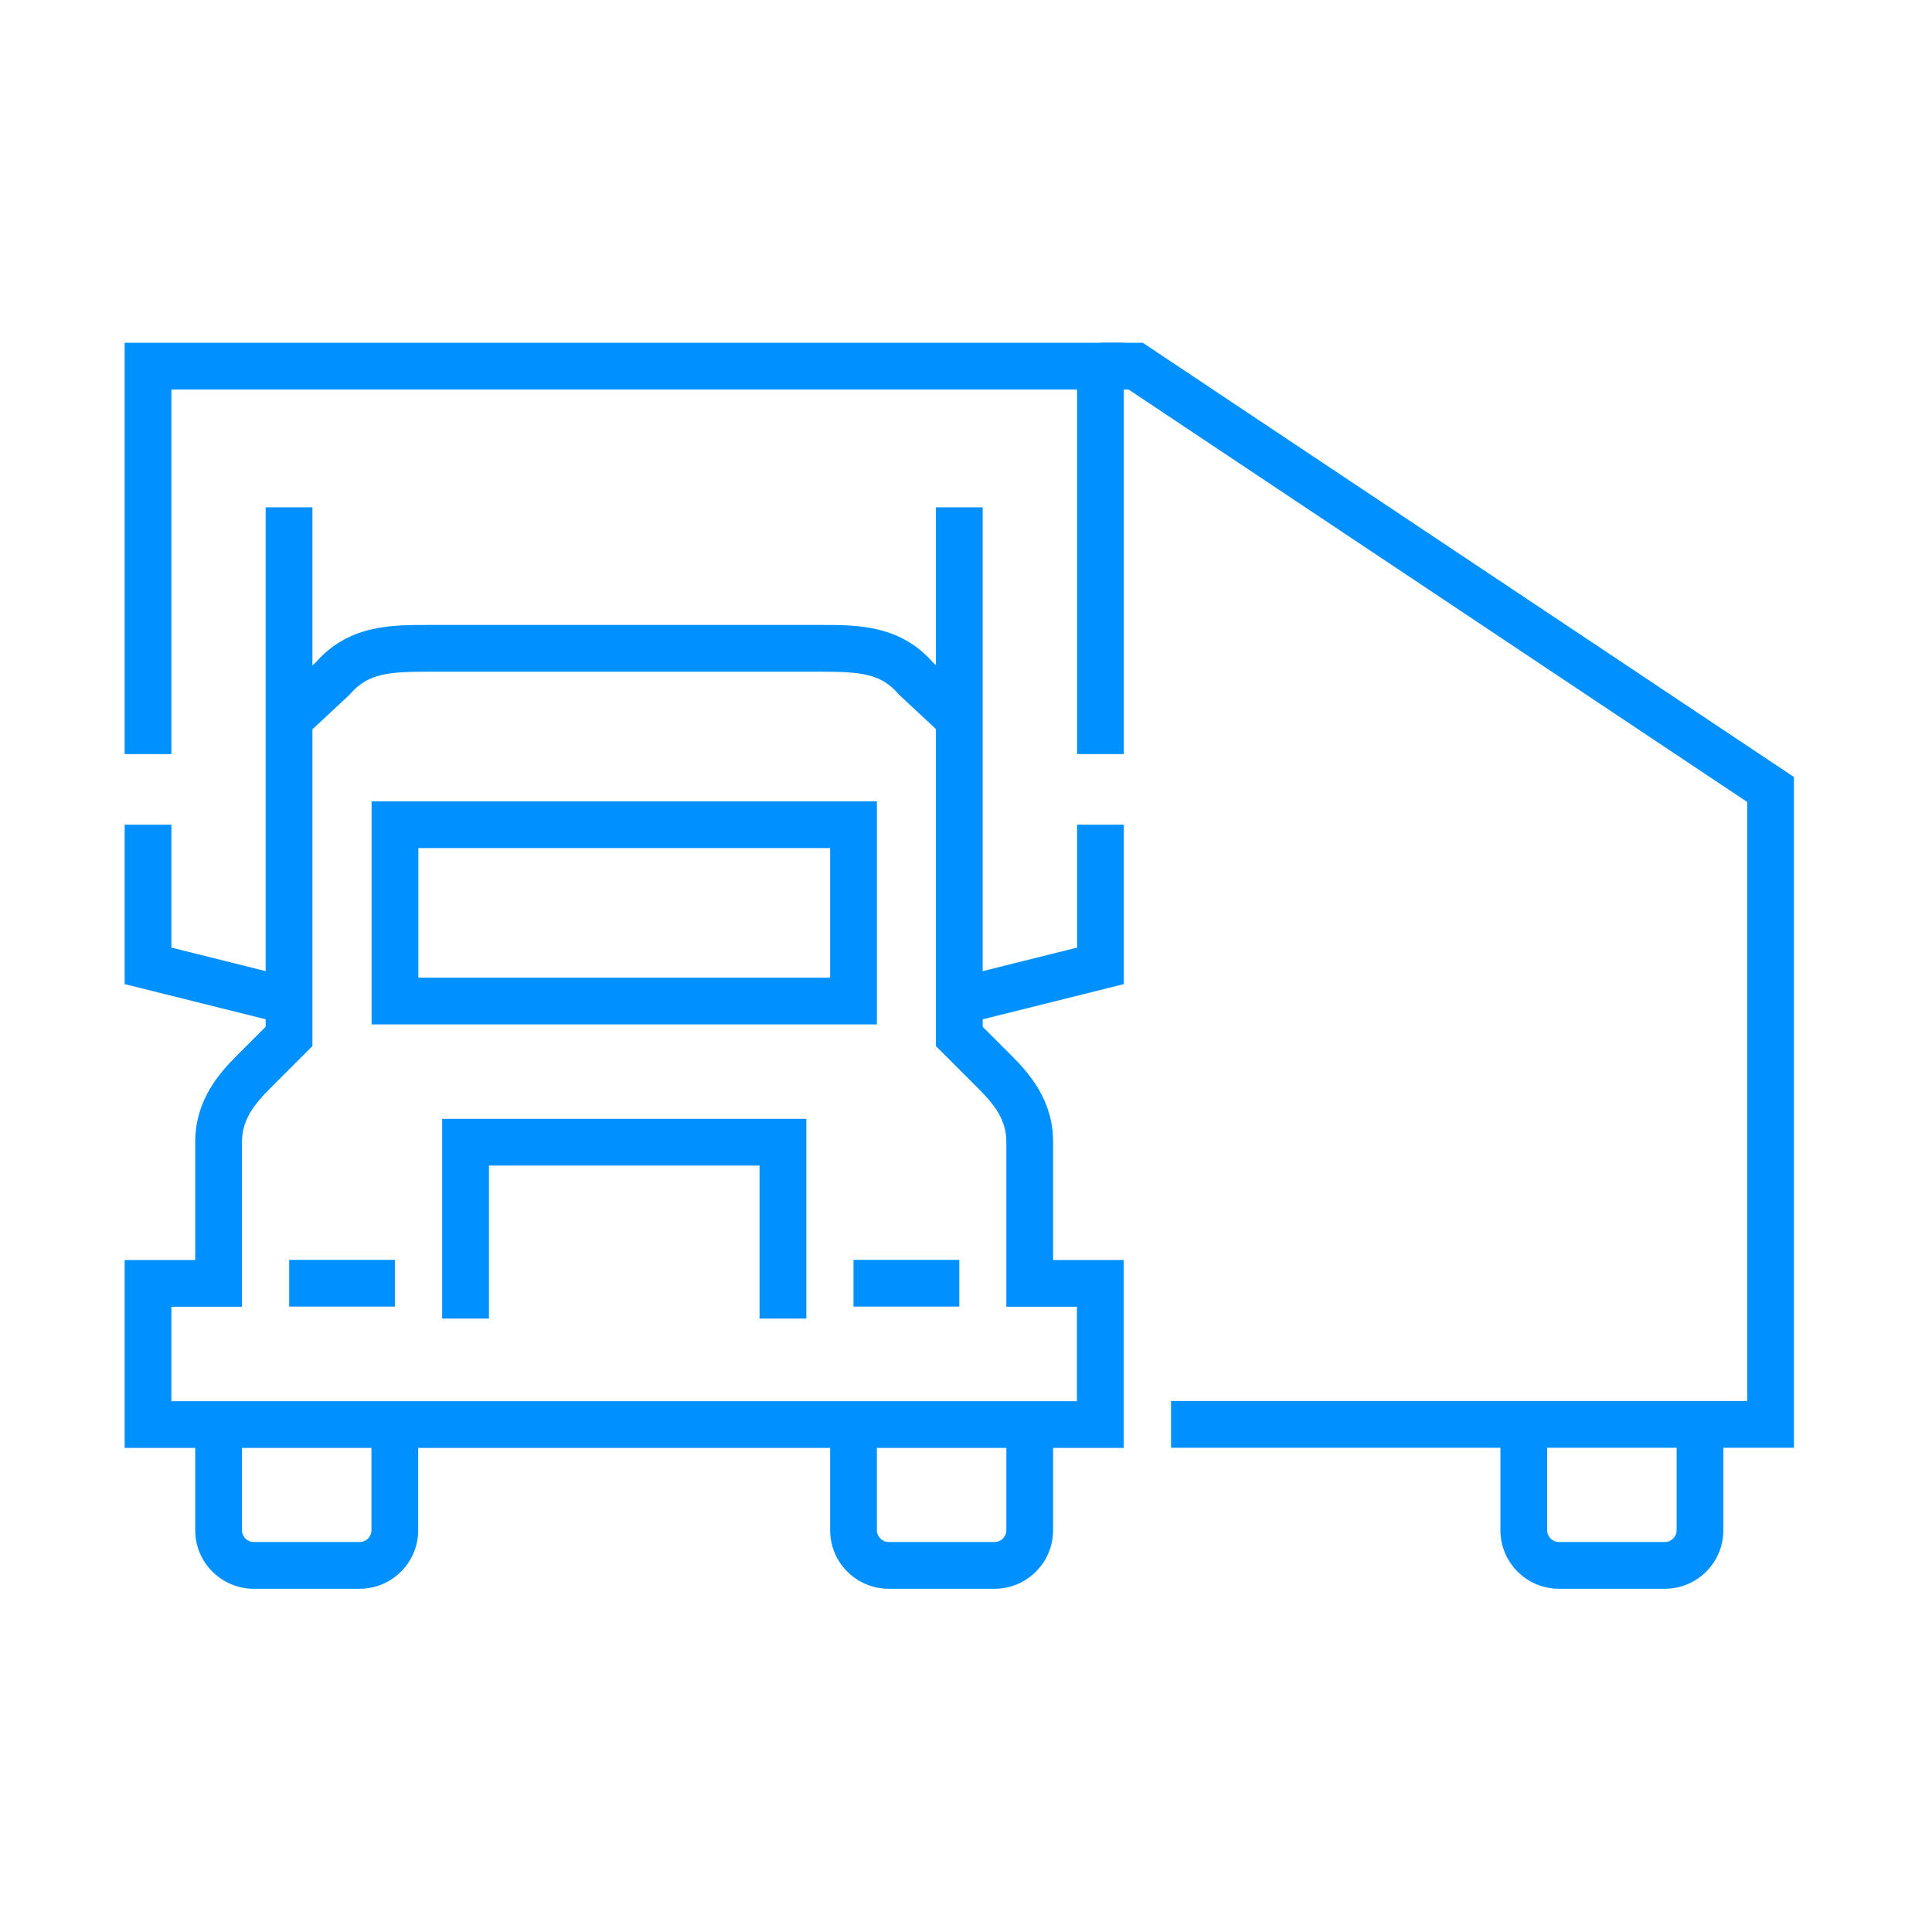
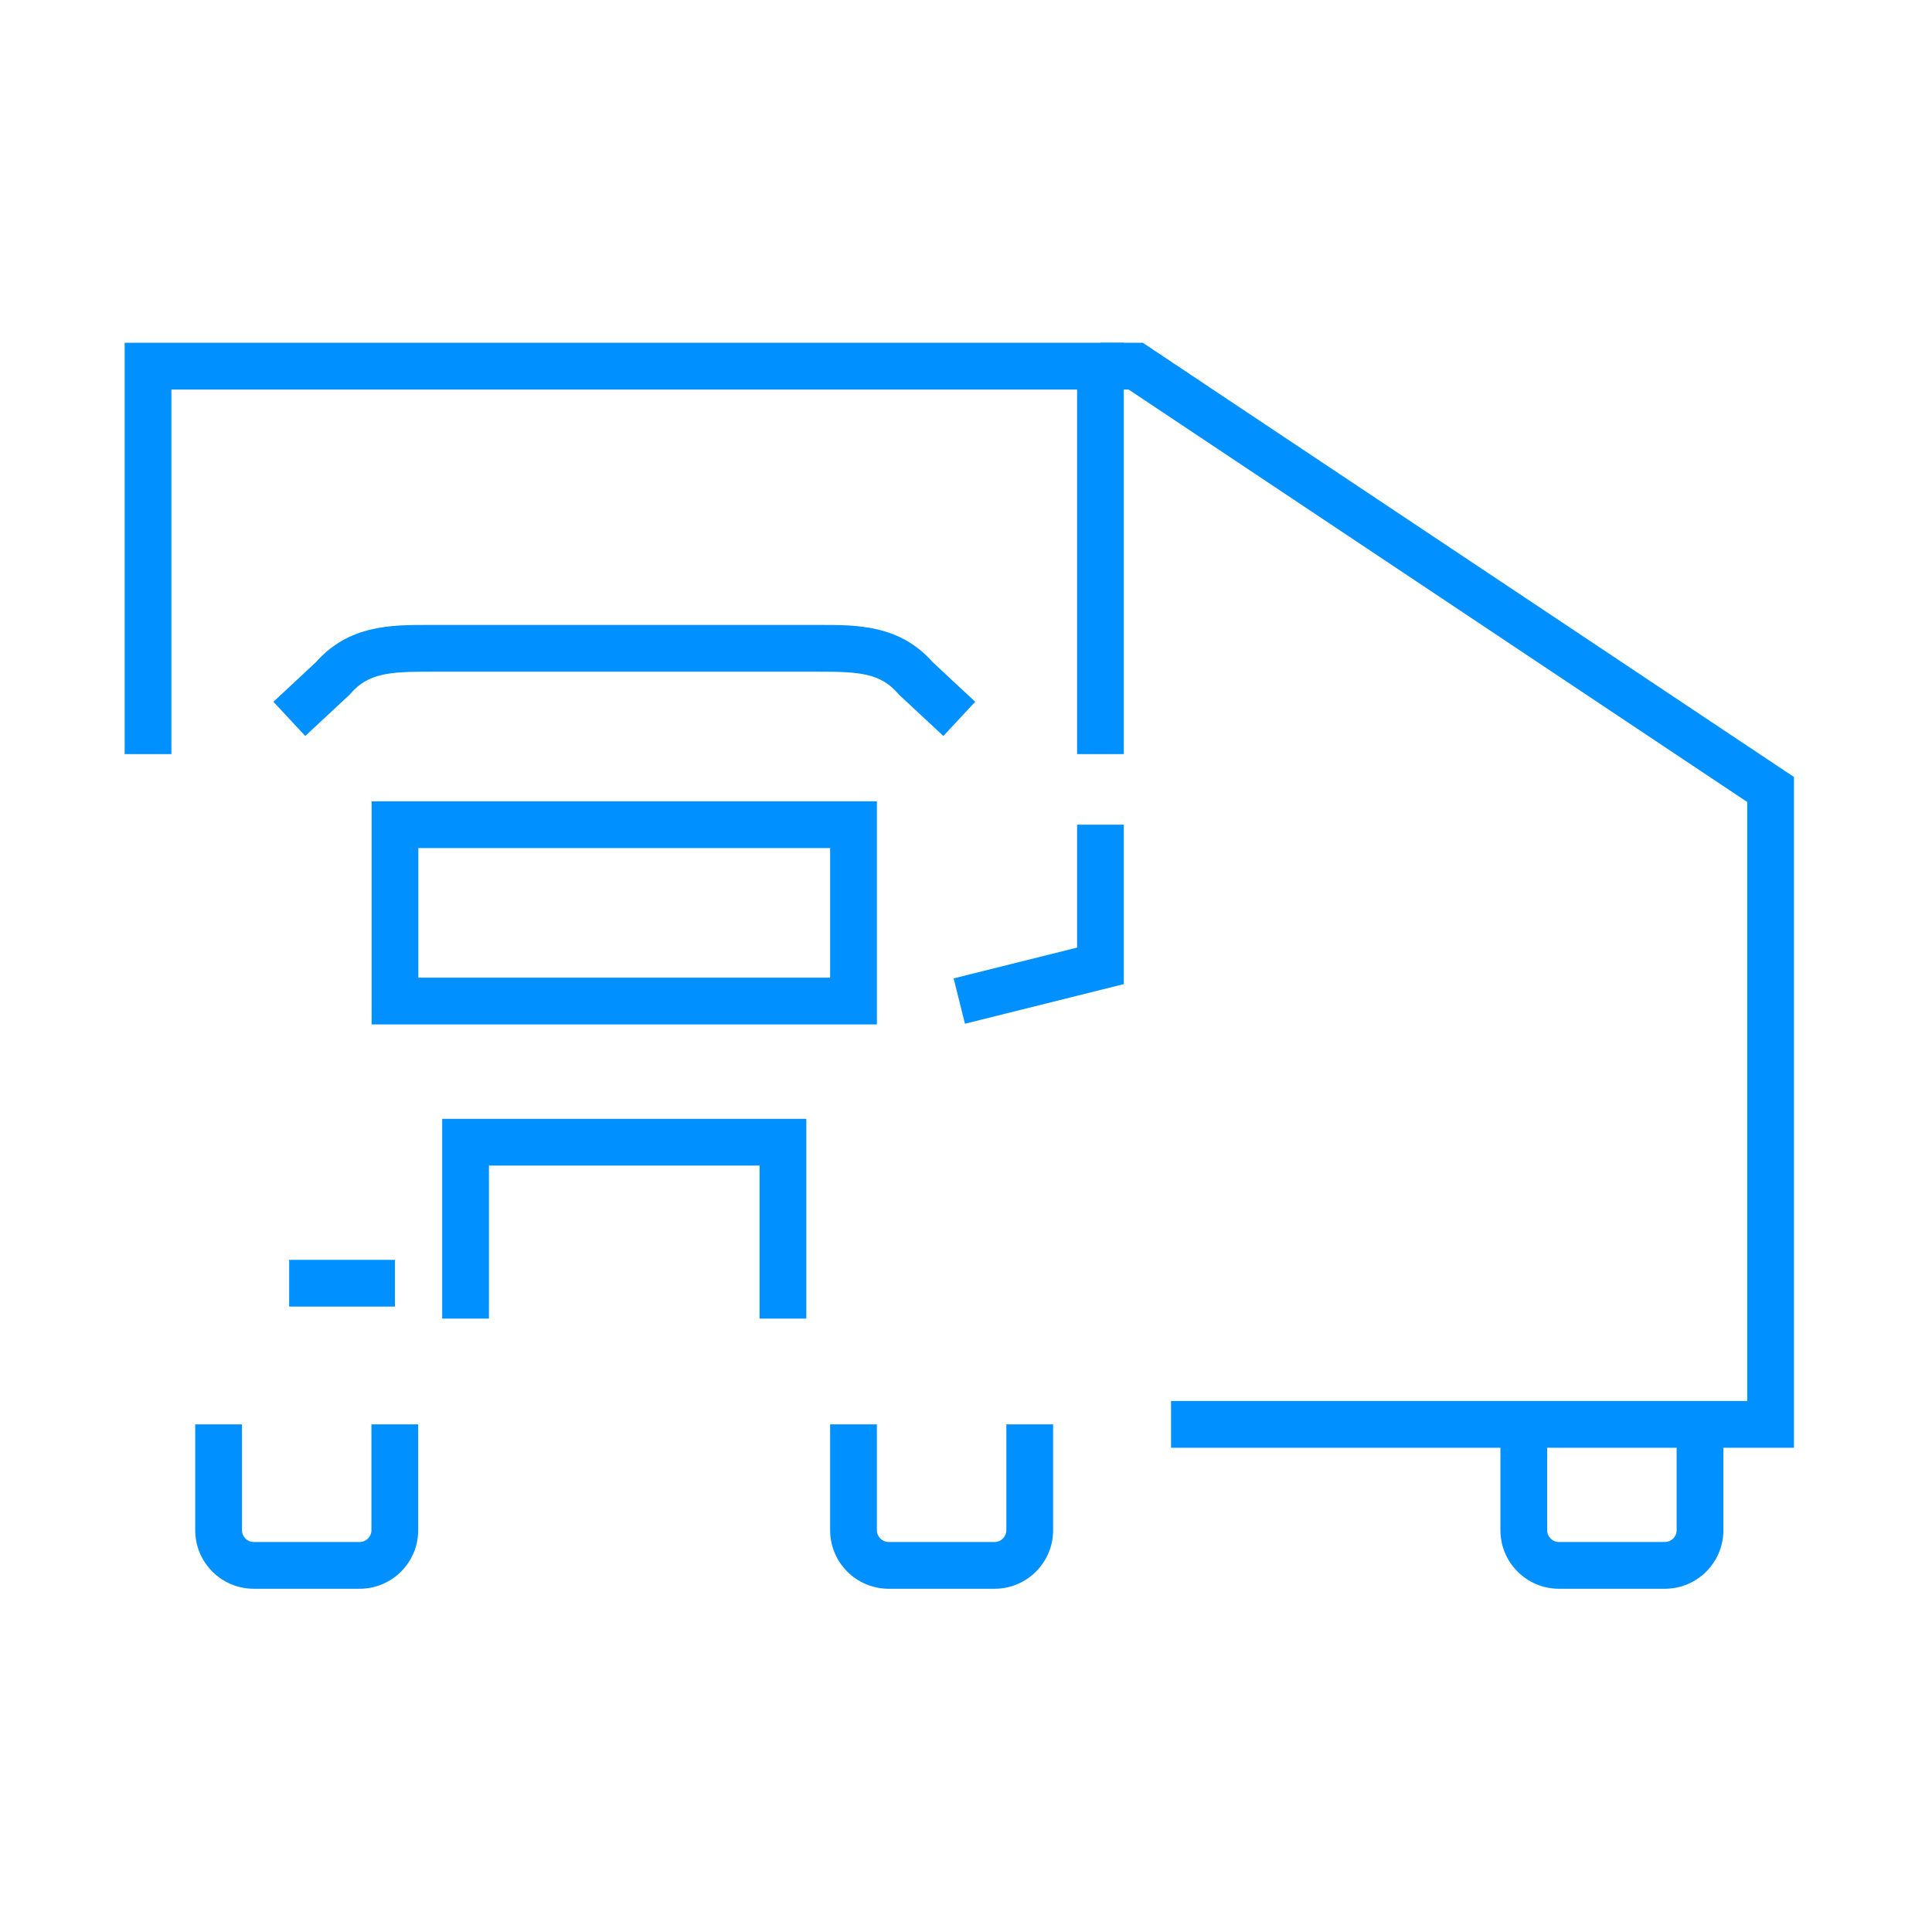
<svg xmlns="http://www.w3.org/2000/svg" width="70" height="70" viewBox="0 0 70 70" fill="none">
  <g clip-path="url(#clip0_375_942)">
    <path fill-rule="evenodd" clip-rule="evenodd" d="M10.477 45.647H14.31V47.34H10.477V45.647Z" fill="#0090FF" />
-     <path fill-rule="evenodd" clip-rule="evenodd" d="M6.21 34.333V29.88H4.516V35.656L10.273 37.092L10.682 35.449L6.21 34.333Z" fill="#0090FF" />
    <path fill-rule="evenodd" clip-rule="evenodd" d="M16.021 40.538H29.214V47.775H27.52V42.231H17.715V47.775H16.021V40.538Z" fill="#0090FF" />
-     <path fill-rule="evenodd" clip-rule="evenodd" d="M34.757 47.34H30.924V45.647H34.757V47.34Z" fill="#0090FF" />
    <path fill-rule="evenodd" clip-rule="evenodd" d="M40.718 29.88V35.656L34.962 37.092L34.552 35.449L39.025 34.333V29.88H40.718Z" fill="#0090FF" />
    <path fill-rule="evenodd" clip-rule="evenodd" d="M7.073 55.441V51.608H8.767V55.441C8.767 55.679 8.958 55.87 9.196 55.87H13.029C13.267 55.87 13.458 55.679 13.458 55.441V51.608H15.152V55.441C15.152 56.614 14.202 57.564 13.029 57.564H9.196C8.023 57.564 7.073 56.614 7.073 55.441Z" fill="#0090FF" />
    <path fill-rule="evenodd" clip-rule="evenodd" d="M30.077 55.441V51.608H31.771V55.441C31.771 55.679 31.962 55.87 32.2 55.87H36.033C36.271 55.87 36.462 55.679 36.462 55.441V51.608H38.156V55.441C38.156 56.614 37.206 57.564 36.033 57.564H32.2C31.027 57.564 30.077 56.614 30.077 55.441Z" fill="#0090FF" />
    <path fill-rule="evenodd" clip-rule="evenodd" d="M54.363 55.441V51.608H56.056V55.441C56.056 55.679 56.248 55.87 56.486 55.87H60.319C60.556 55.87 60.748 55.679 60.748 55.441V51.608H62.441V55.441C62.441 56.614 61.492 57.564 60.319 57.564H56.486C55.312 57.564 54.363 56.614 54.363 55.441Z" fill="#0090FF" />
    <path fill-rule="evenodd" clip-rule="evenodd" d="M13.464 29.033H31.771V37.117H13.464V29.033ZM15.157 30.727V35.423H30.077V30.727H15.157Z" fill="#0090FF" />
-     <path fill-rule="evenodd" clip-rule="evenodd" d="M11.319 18.381V37.902L9.795 39.426C9.186 40.035 8.767 40.586 8.767 41.385V47.346H6.21V50.767H39.019V47.346H36.462V41.385L36.462 41.381C36.466 40.587 36.047 40.038 35.434 39.426L33.91 37.902V18.381H35.604V37.201L36.632 38.229C37.295 38.892 38.162 39.867 38.156 41.386V45.653H40.713V52.461H4.516V45.653H7.073V41.385C7.073 39.869 7.93 38.895 8.597 38.229L9.625 37.201V18.381H11.319Z" fill="#0090FF" />
    <path fill-rule="evenodd" clip-rule="evenodd" d="M15.517 22.643C15.542 22.643 15.567 22.643 15.592 22.643H29.648C29.673 22.643 29.698 22.643 29.723 22.643C31.075 22.642 32.6 22.642 33.797 23.995L35.334 25.427L34.18 26.666L32.577 25.173L32.547 25.139C31.896 24.385 31.134 24.336 29.648 24.336H15.592C14.107 24.336 13.344 24.385 12.693 25.139L12.663 25.173L11.06 26.666L9.906 25.427L11.444 23.995C12.64 22.642 14.165 22.642 15.517 22.643Z" fill="#0090FF" />
    <path fill-rule="evenodd" clip-rule="evenodd" d="M4.516 12.419H40.718V27.323H39.025V14.113H6.21V27.323H4.516V12.419Z" fill="#0090FF" />
    <path fill-rule="evenodd" clip-rule="evenodd" d="M40.891 14.113H39.872V12.419H41.404L64.998 28.151V52.455H42.429V50.761H63.305V29.057L40.891 14.113Z" fill="#0090FF" />
  </g>
  <defs>
    <clipPath id="clip0_375_942">
      <rect width="60.482" height="45.15" fill="white" transform="translate(4.516 12.419)" />
    </clipPath>
  </defs>
</svg>